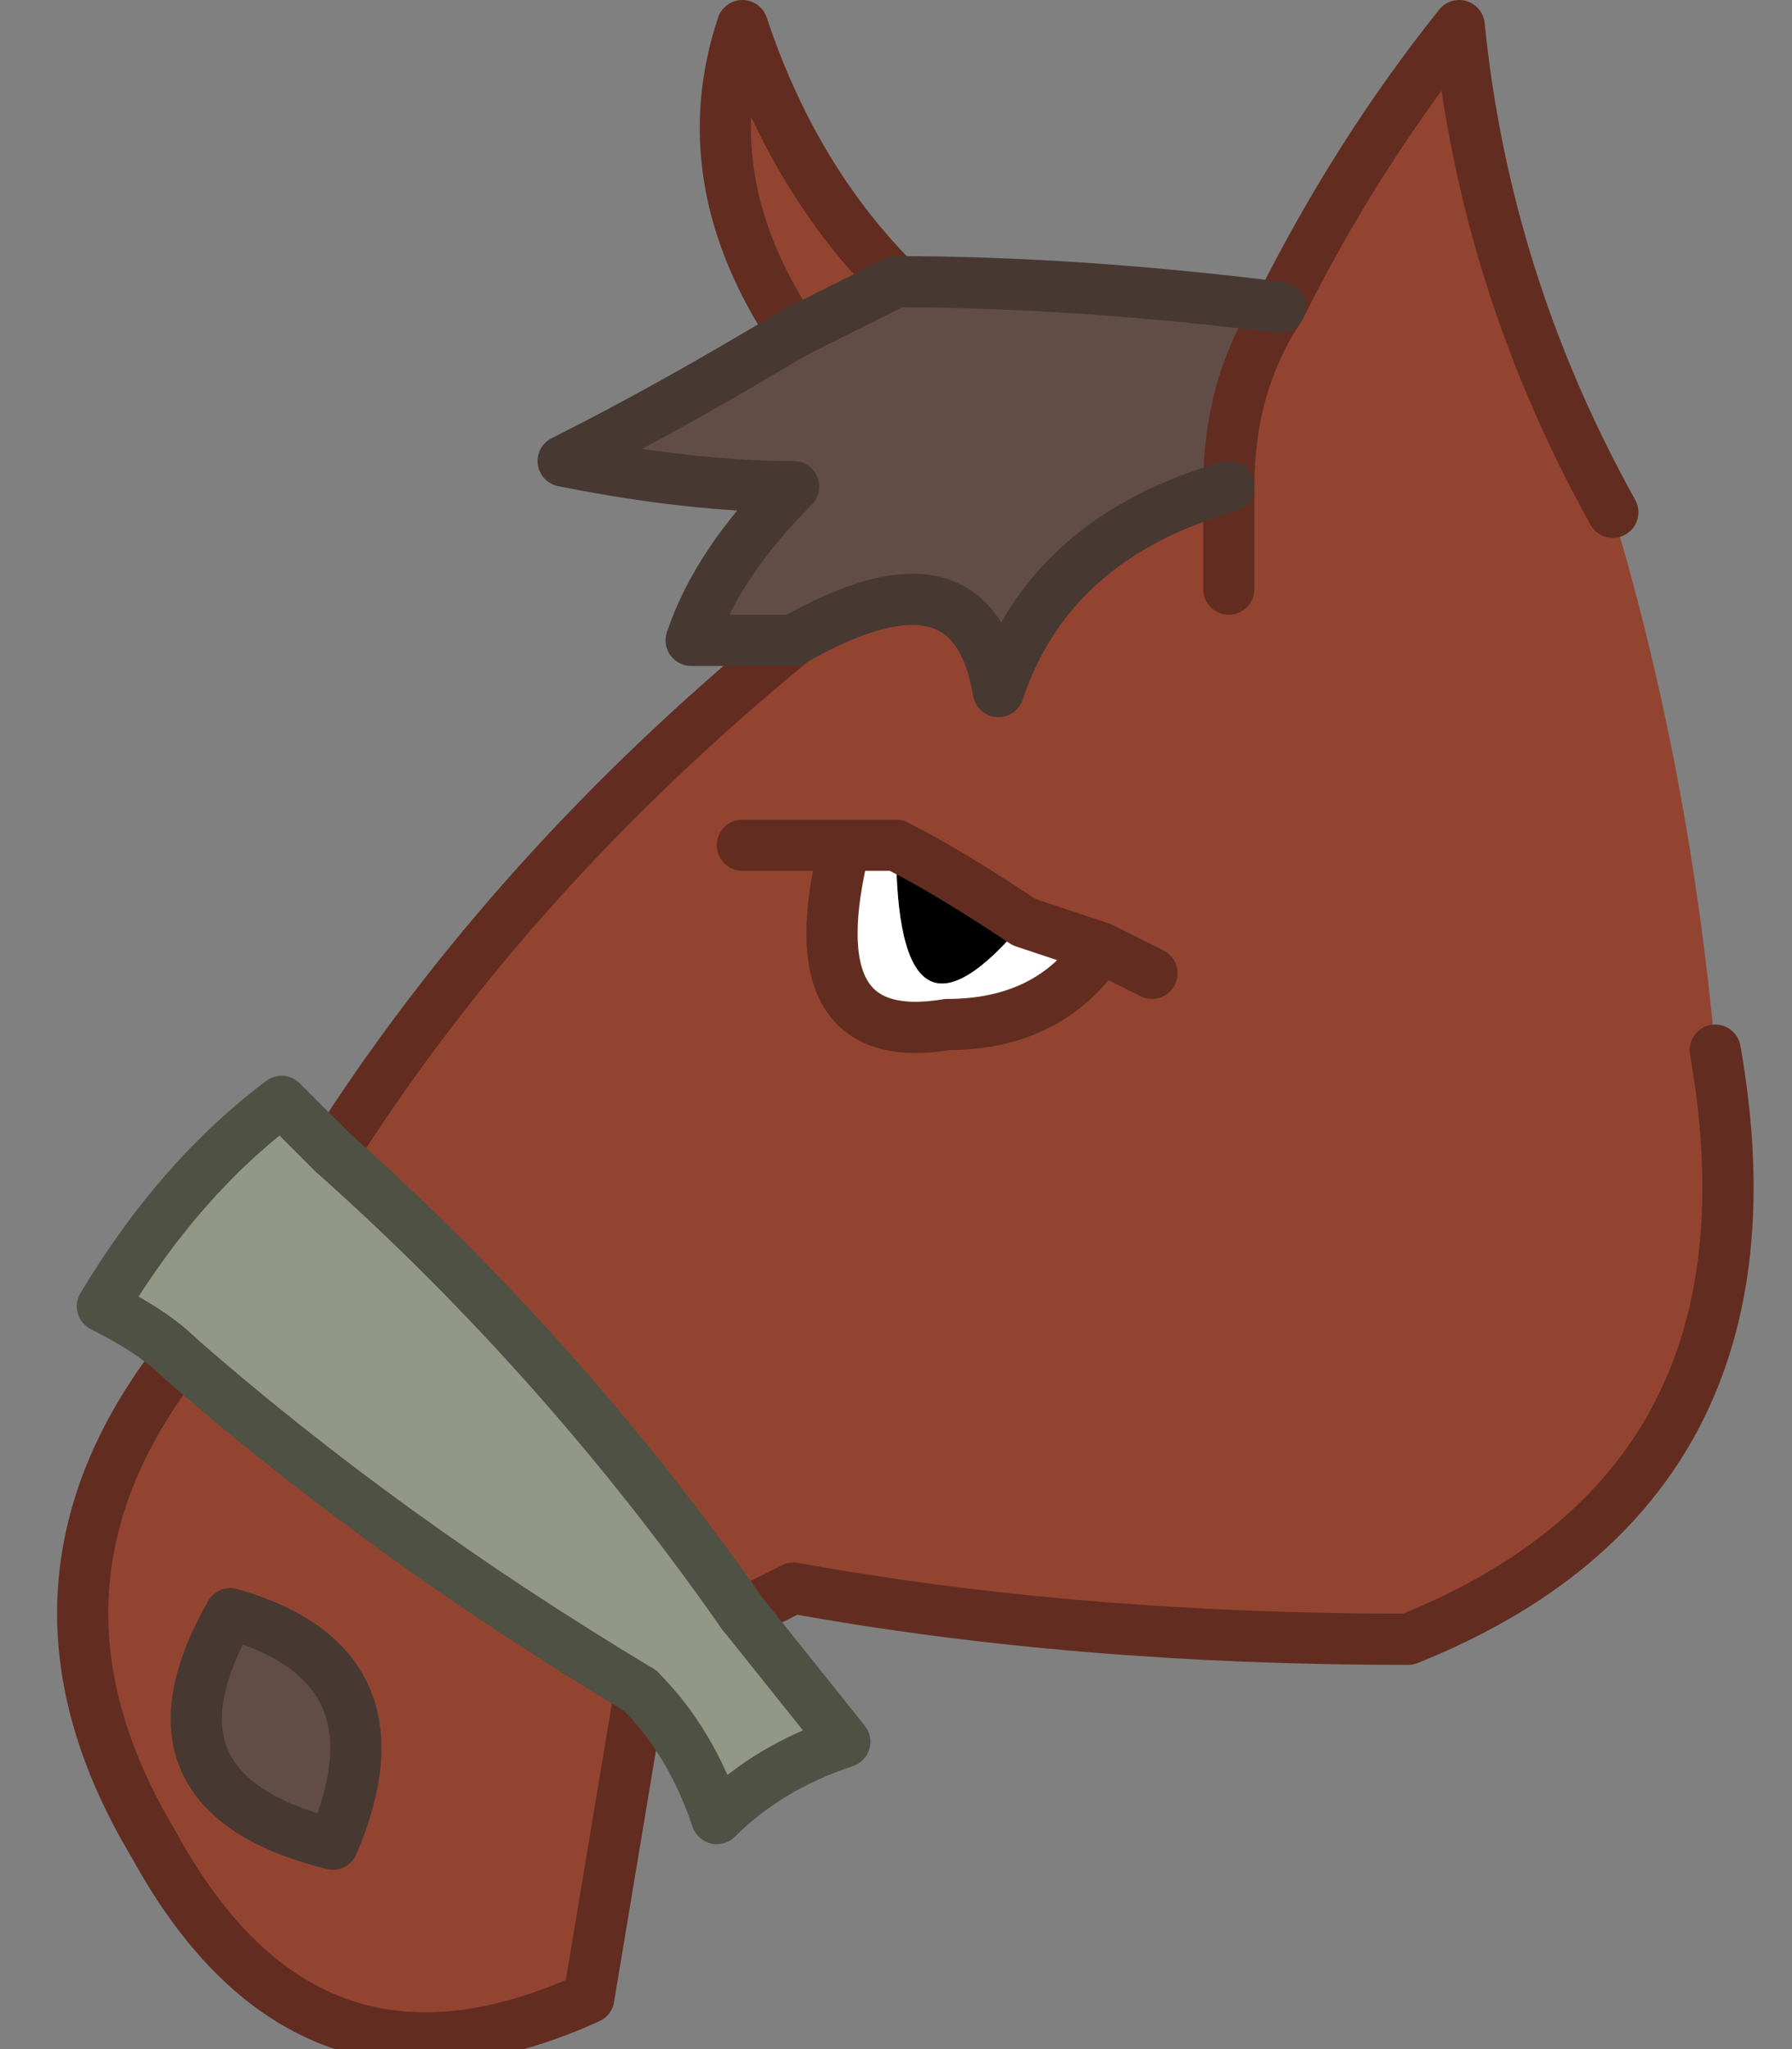
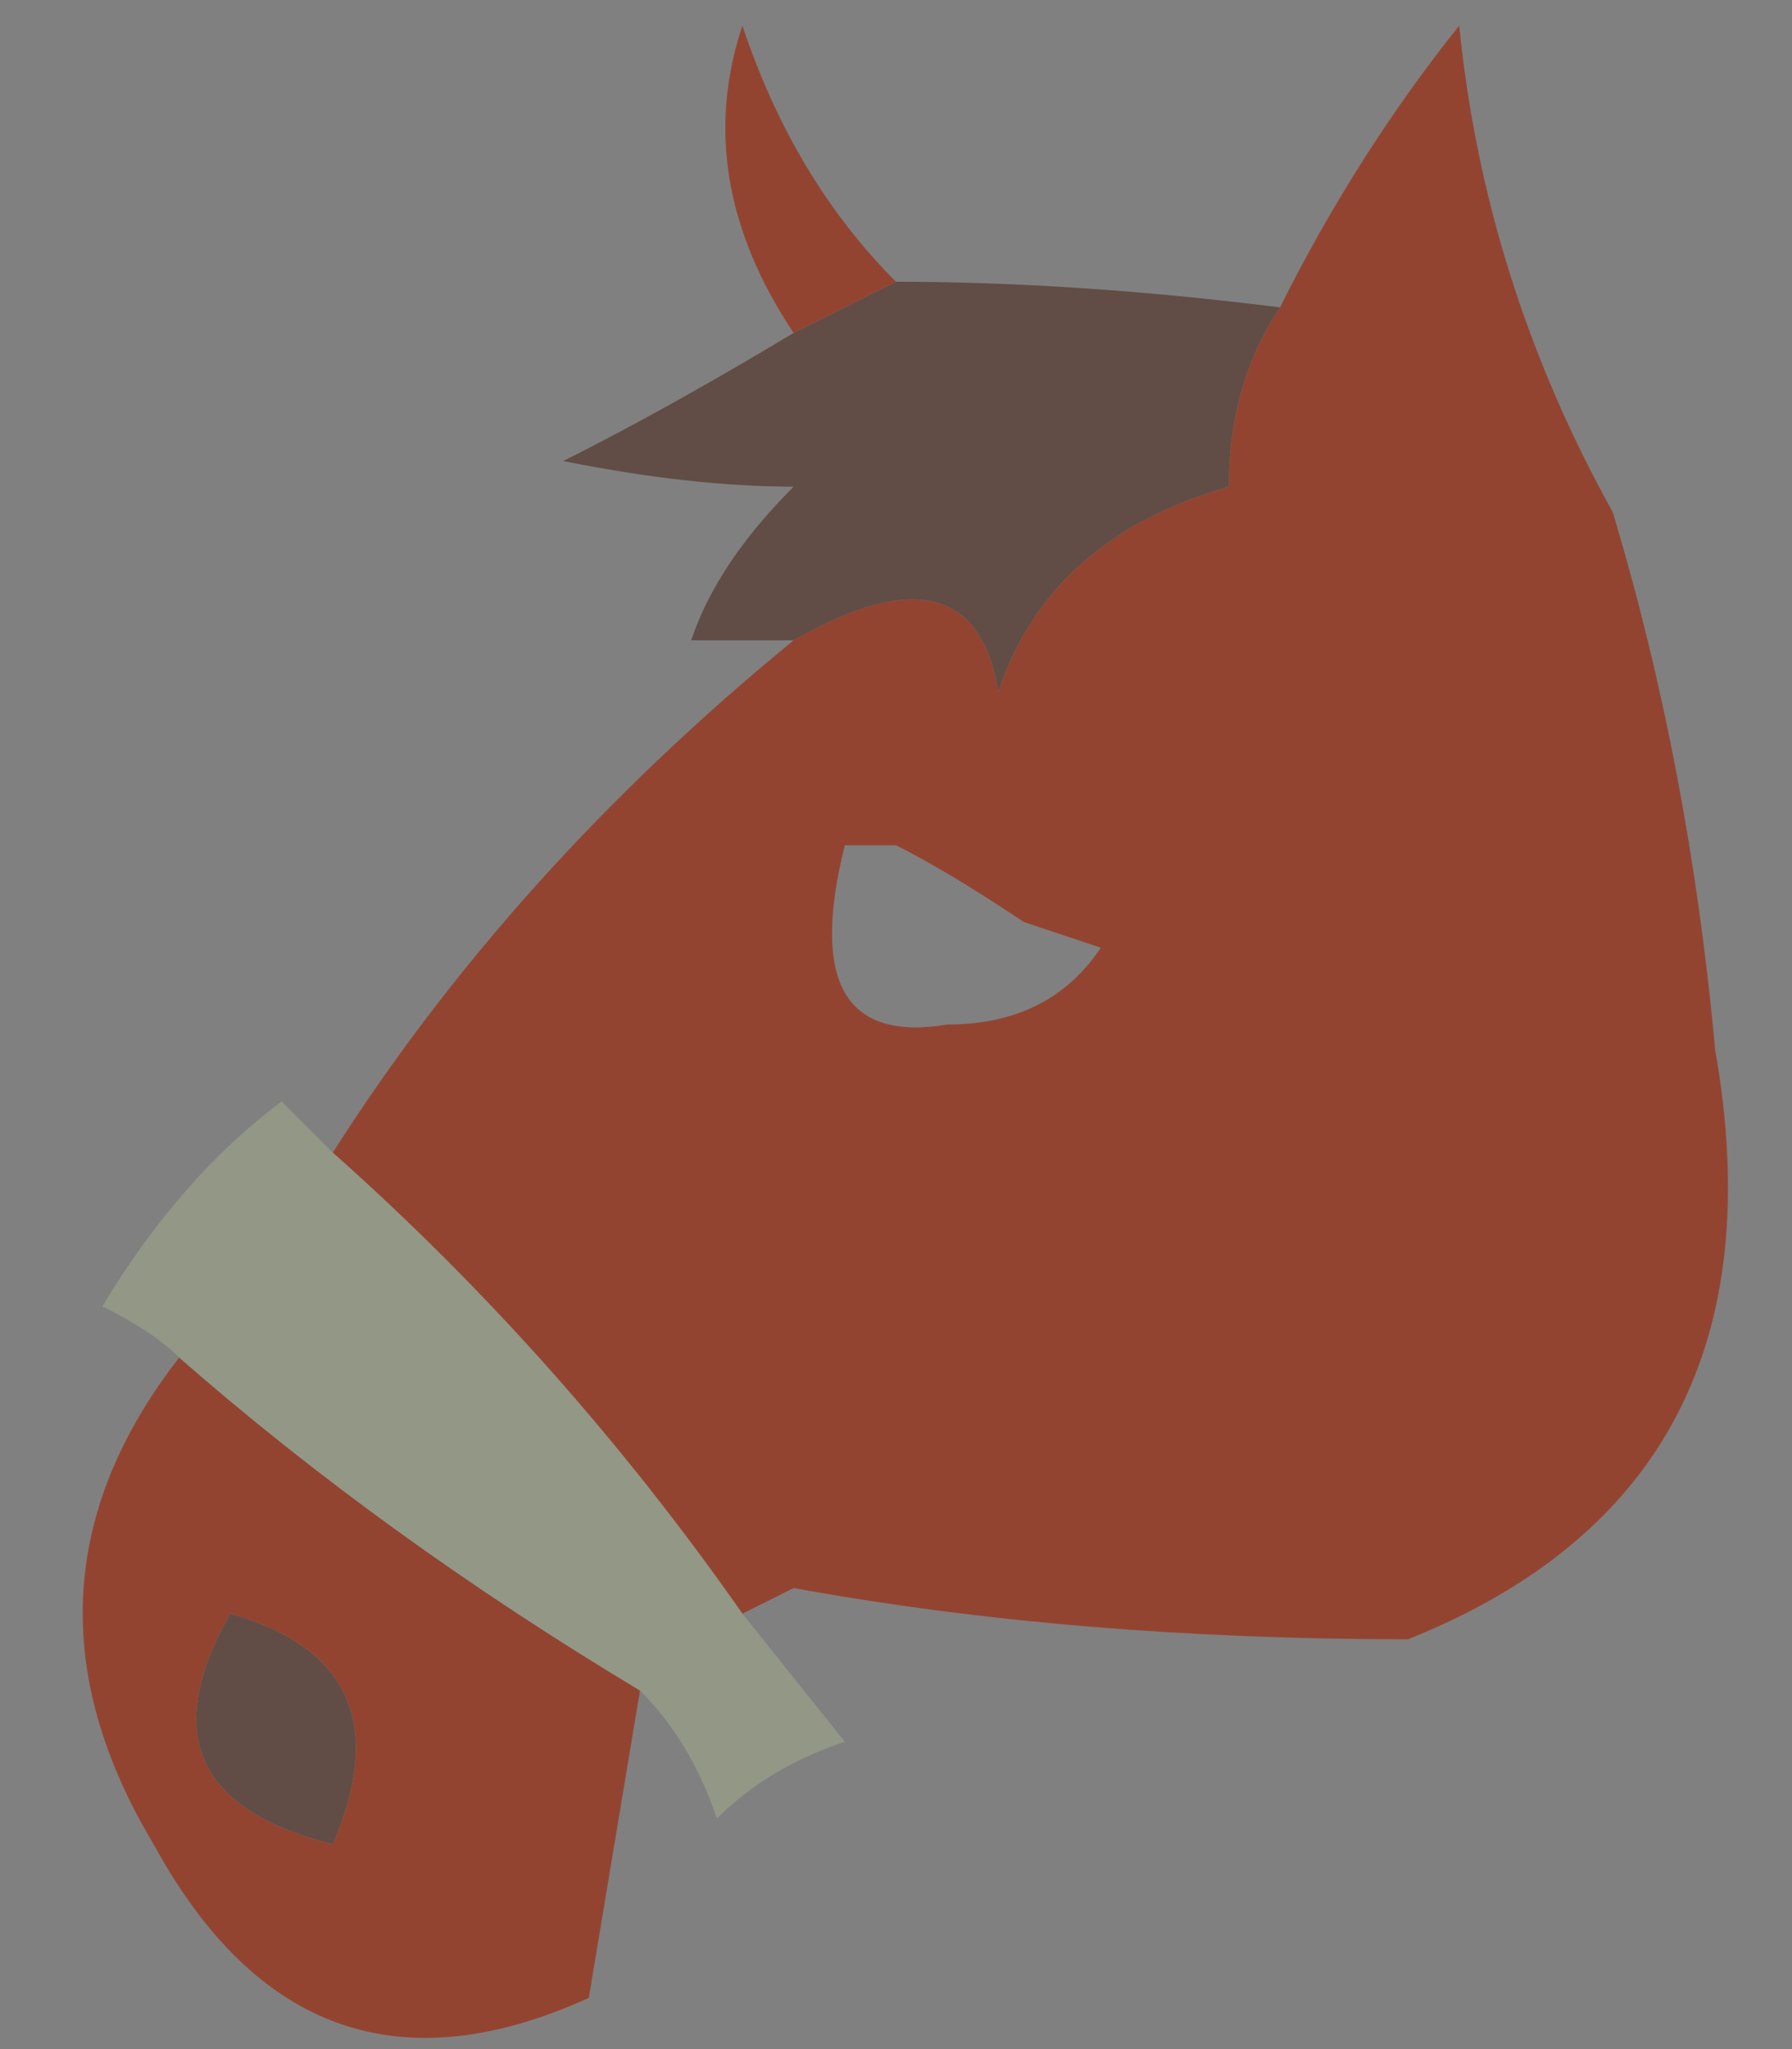
<svg xmlns="http://www.w3.org/2000/svg" height="4.0px" width="3.5px">
  <rect width="100%" height="100%" fill="#808080" stroke="none" />
  <g transform="matrix(1.0, 0.0, 0.0, 1.0, 1.75, 2.0)">
    <path d="M0.75 -1.4 Q0.9 -1.7 1.1 -1.95 1.15 -1.45 1.4 -1.0 1.55 -0.5 1.6 0.05 1.75 0.9 1.0 1.2 0.35 1.2 -0.2 1.1 L-0.3 1.15 Q-0.65 0.65 -1.1 0.25 -0.75 -0.3 -0.2 -0.75 0.15 -0.95 0.2 -0.65 0.3 -0.95 0.65 -1.05 0.65 -1.25 0.75 -1.4 M-0.5 1.3 Q-0.55 1.6 -0.6 1.9 -1.15 2.15 -1.45 1.6 -1.75 1.1 -1.4 0.65 -1.0 1.0 -0.5 1.3 M-0.2 -1.35 Q-0.4 -1.65 -0.3 -1.95 -0.2 -1.65 0.0 -1.45 -0.1 -1.4 -0.2 -1.35 M0.65 -0.85 L0.65 -1.05 0.65 -0.85 M0.25 -0.2 Q0.1 -0.3 0.0 -0.35 L-0.1 -0.35 Q-0.2 0.05 0.1 0.0 0.3 0.0 0.4 -0.15 L0.25 -0.2 M0.5 -0.1 L0.4 -0.15 0.5 -0.1 M-0.3 -0.35 L-0.1 -0.35 -0.3 -0.35 M-1.1 1.6 Q-0.95 1.25 -1.3 1.15 -1.5 1.5 -1.1 1.6" fill="#934431" fill-rule="evenodd" stroke="none" />
    <path d="M-0.2 -0.75 L-0.4 -0.75 Q-0.35 -0.9 -0.2 -1.05 -0.4 -1.05 -0.65 -1.1 -0.45 -1.2 -0.2 -1.35 -0.1 -1.4 0.0 -1.45 0.35 -1.45 0.75 -1.4 0.65 -1.25 0.65 -1.05 0.3 -0.95 0.2 -0.65 0.15 -0.95 -0.2 -0.75 M-1.1 1.6 Q-1.5 1.5 -1.3 1.15 -0.95 1.25 -1.1 1.6" fill="#614d45" fill-rule="evenodd" stroke="none" />
-     <path d="M0.0 -0.35 Q0.1 -0.3 0.25 -0.2 0.0 0.1 0.0 -0.35" fill="#000000" fill-rule="evenodd" stroke="none" />
-     <path d="M0.25 -0.2 L0.4 -0.15 Q0.3 0.0 0.1 0.0 -0.2 0.05 -0.1 -0.35 L0.0 -0.35 Q0.0 0.1 0.25 -0.2" fill="#ffffff" fill-rule="evenodd" stroke="none" />
    <path d="M-0.3 1.15 L-0.1 1.4 Q-0.25 1.45 -0.35 1.55 -0.4 1.4 -0.5 1.3 -1.0 1.0 -1.4 0.65 -1.45 0.6 -1.55 0.55 -1.4 0.3 -1.2 0.15 -1.15 0.2 -1.1 0.25 -0.65 0.65 -0.3 1.15" fill="#939785" fill-rule="evenodd" stroke="none" />
-     <path d="M0.75 -1.4 Q0.9 -1.7 1.1 -1.95 1.15 -1.45 1.4 -1.0 M1.6 0.05 Q1.75 0.9 1.0 1.2 0.35 1.2 -0.2 1.1 L-0.3 1.15 M-0.5 1.3 Q-0.55 1.6 -0.6 1.9 -1.15 2.15 -1.45 1.6 -1.75 1.1 -1.4 0.65 M-1.1 0.25 Q-0.75 -0.3 -0.2 -0.75 M-0.2 -1.35 Q-0.4 -1.65 -0.3 -1.95 -0.2 -1.65 0.0 -1.45 M0.75 -1.4 Q0.65 -1.25 0.65 -1.05 L0.65 -0.85 M0.0 -0.35 Q0.1 -0.3 0.25 -0.2 L0.4 -0.15 0.5 -0.1 M0.0 -0.35 L-0.1 -0.35 Q-0.2 0.05 0.1 0.0 0.3 0.0 0.4 -0.15 M-0.1 -0.35 L-0.3 -0.35" fill="none" stroke="#622d20" stroke-linecap="round" stroke-linejoin="round" stroke-width="0.1" />
-     <path d="M-0.2 -0.75 L-0.4 -0.75 Q-0.35 -0.9 -0.2 -1.05 -0.4 -1.05 -0.65 -1.1 -0.45 -1.2 -0.2 -1.35 -0.1 -1.4 0.0 -1.45 0.35 -1.45 0.75 -1.4 M-0.2 -0.75 Q0.15 -0.95 0.2 -0.65 0.3 -0.95 0.65 -1.05 M-1.1 1.6 Q-0.95 1.25 -1.3 1.15 -1.5 1.5 -1.1 1.6" fill="none" stroke="#473832" stroke-linecap="round" stroke-linejoin="round" stroke-width="0.1" />
-     <path d="M-0.3 1.15 L-0.1 1.4 Q-0.25 1.45 -0.35 1.55 -0.4 1.4 -0.5 1.3 -1.0 1.0 -1.4 0.65 -1.45 0.6 -1.55 0.55 -1.4 0.3 -1.2 0.15 -1.15 0.2 -1.1 0.25 -0.65 0.65 -0.3 1.15" fill="none" stroke="#4e5144" stroke-linecap="round" stroke-linejoin="round" stroke-width="0.1" />
  </g>
</svg>